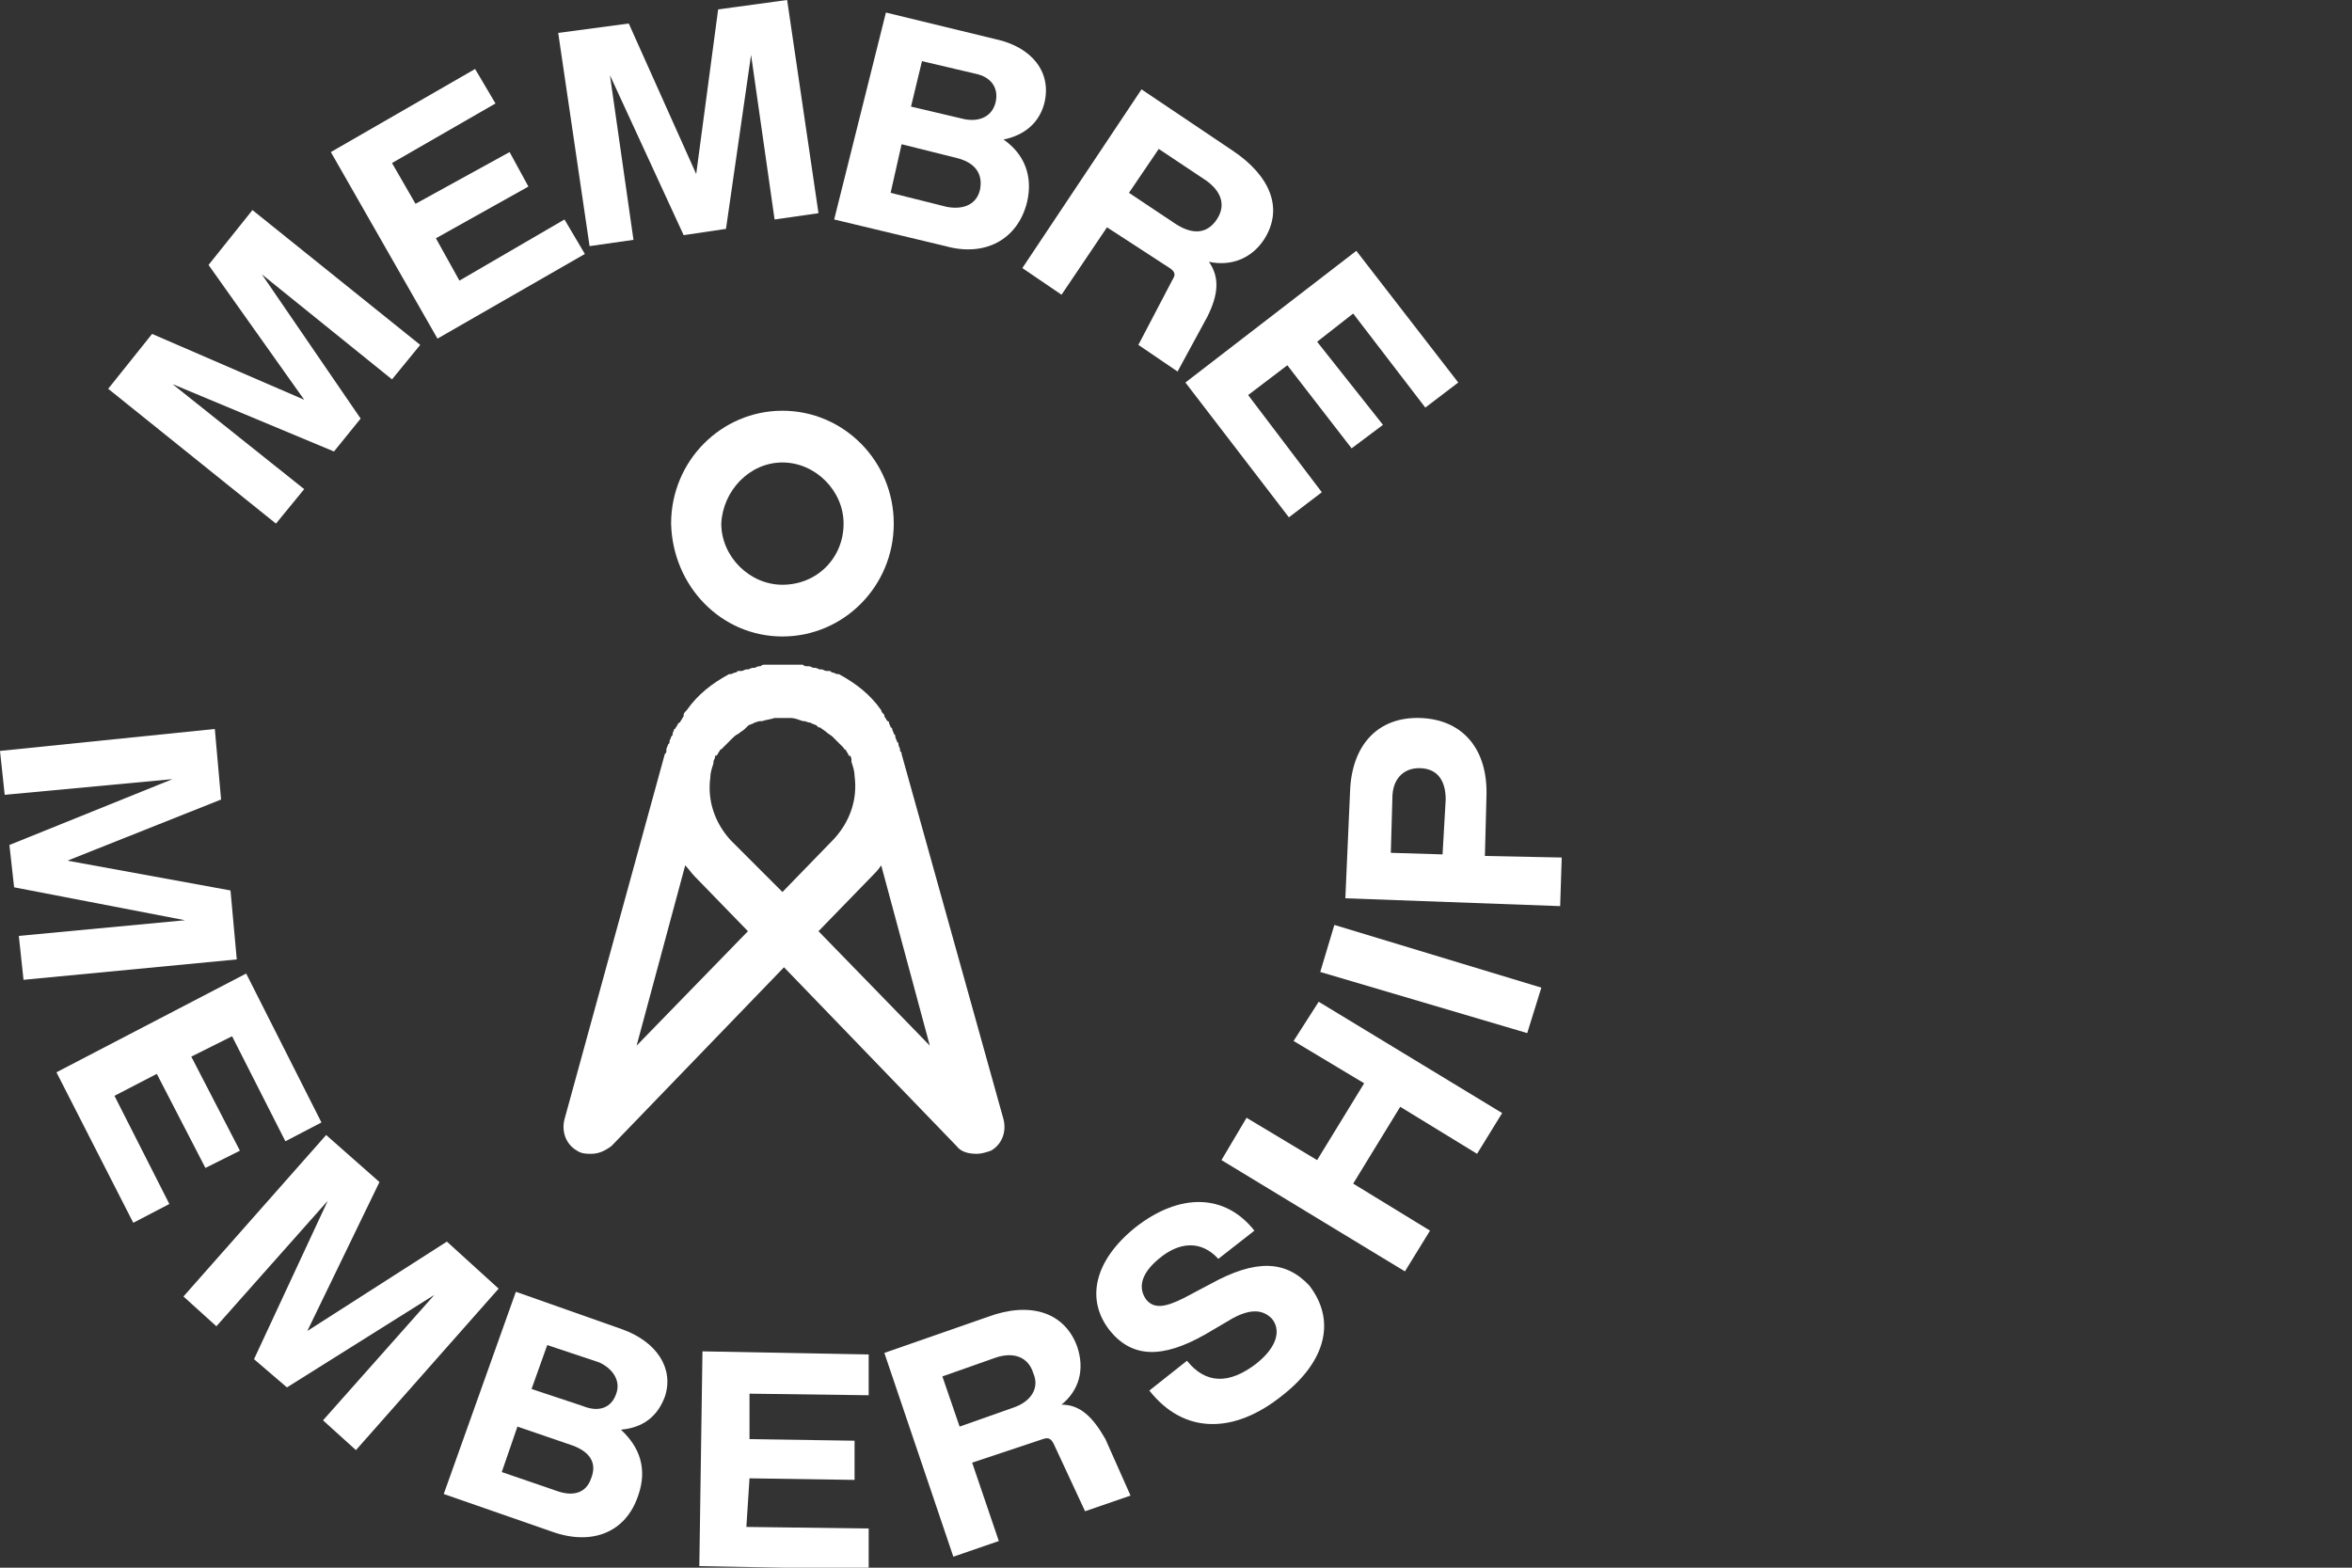
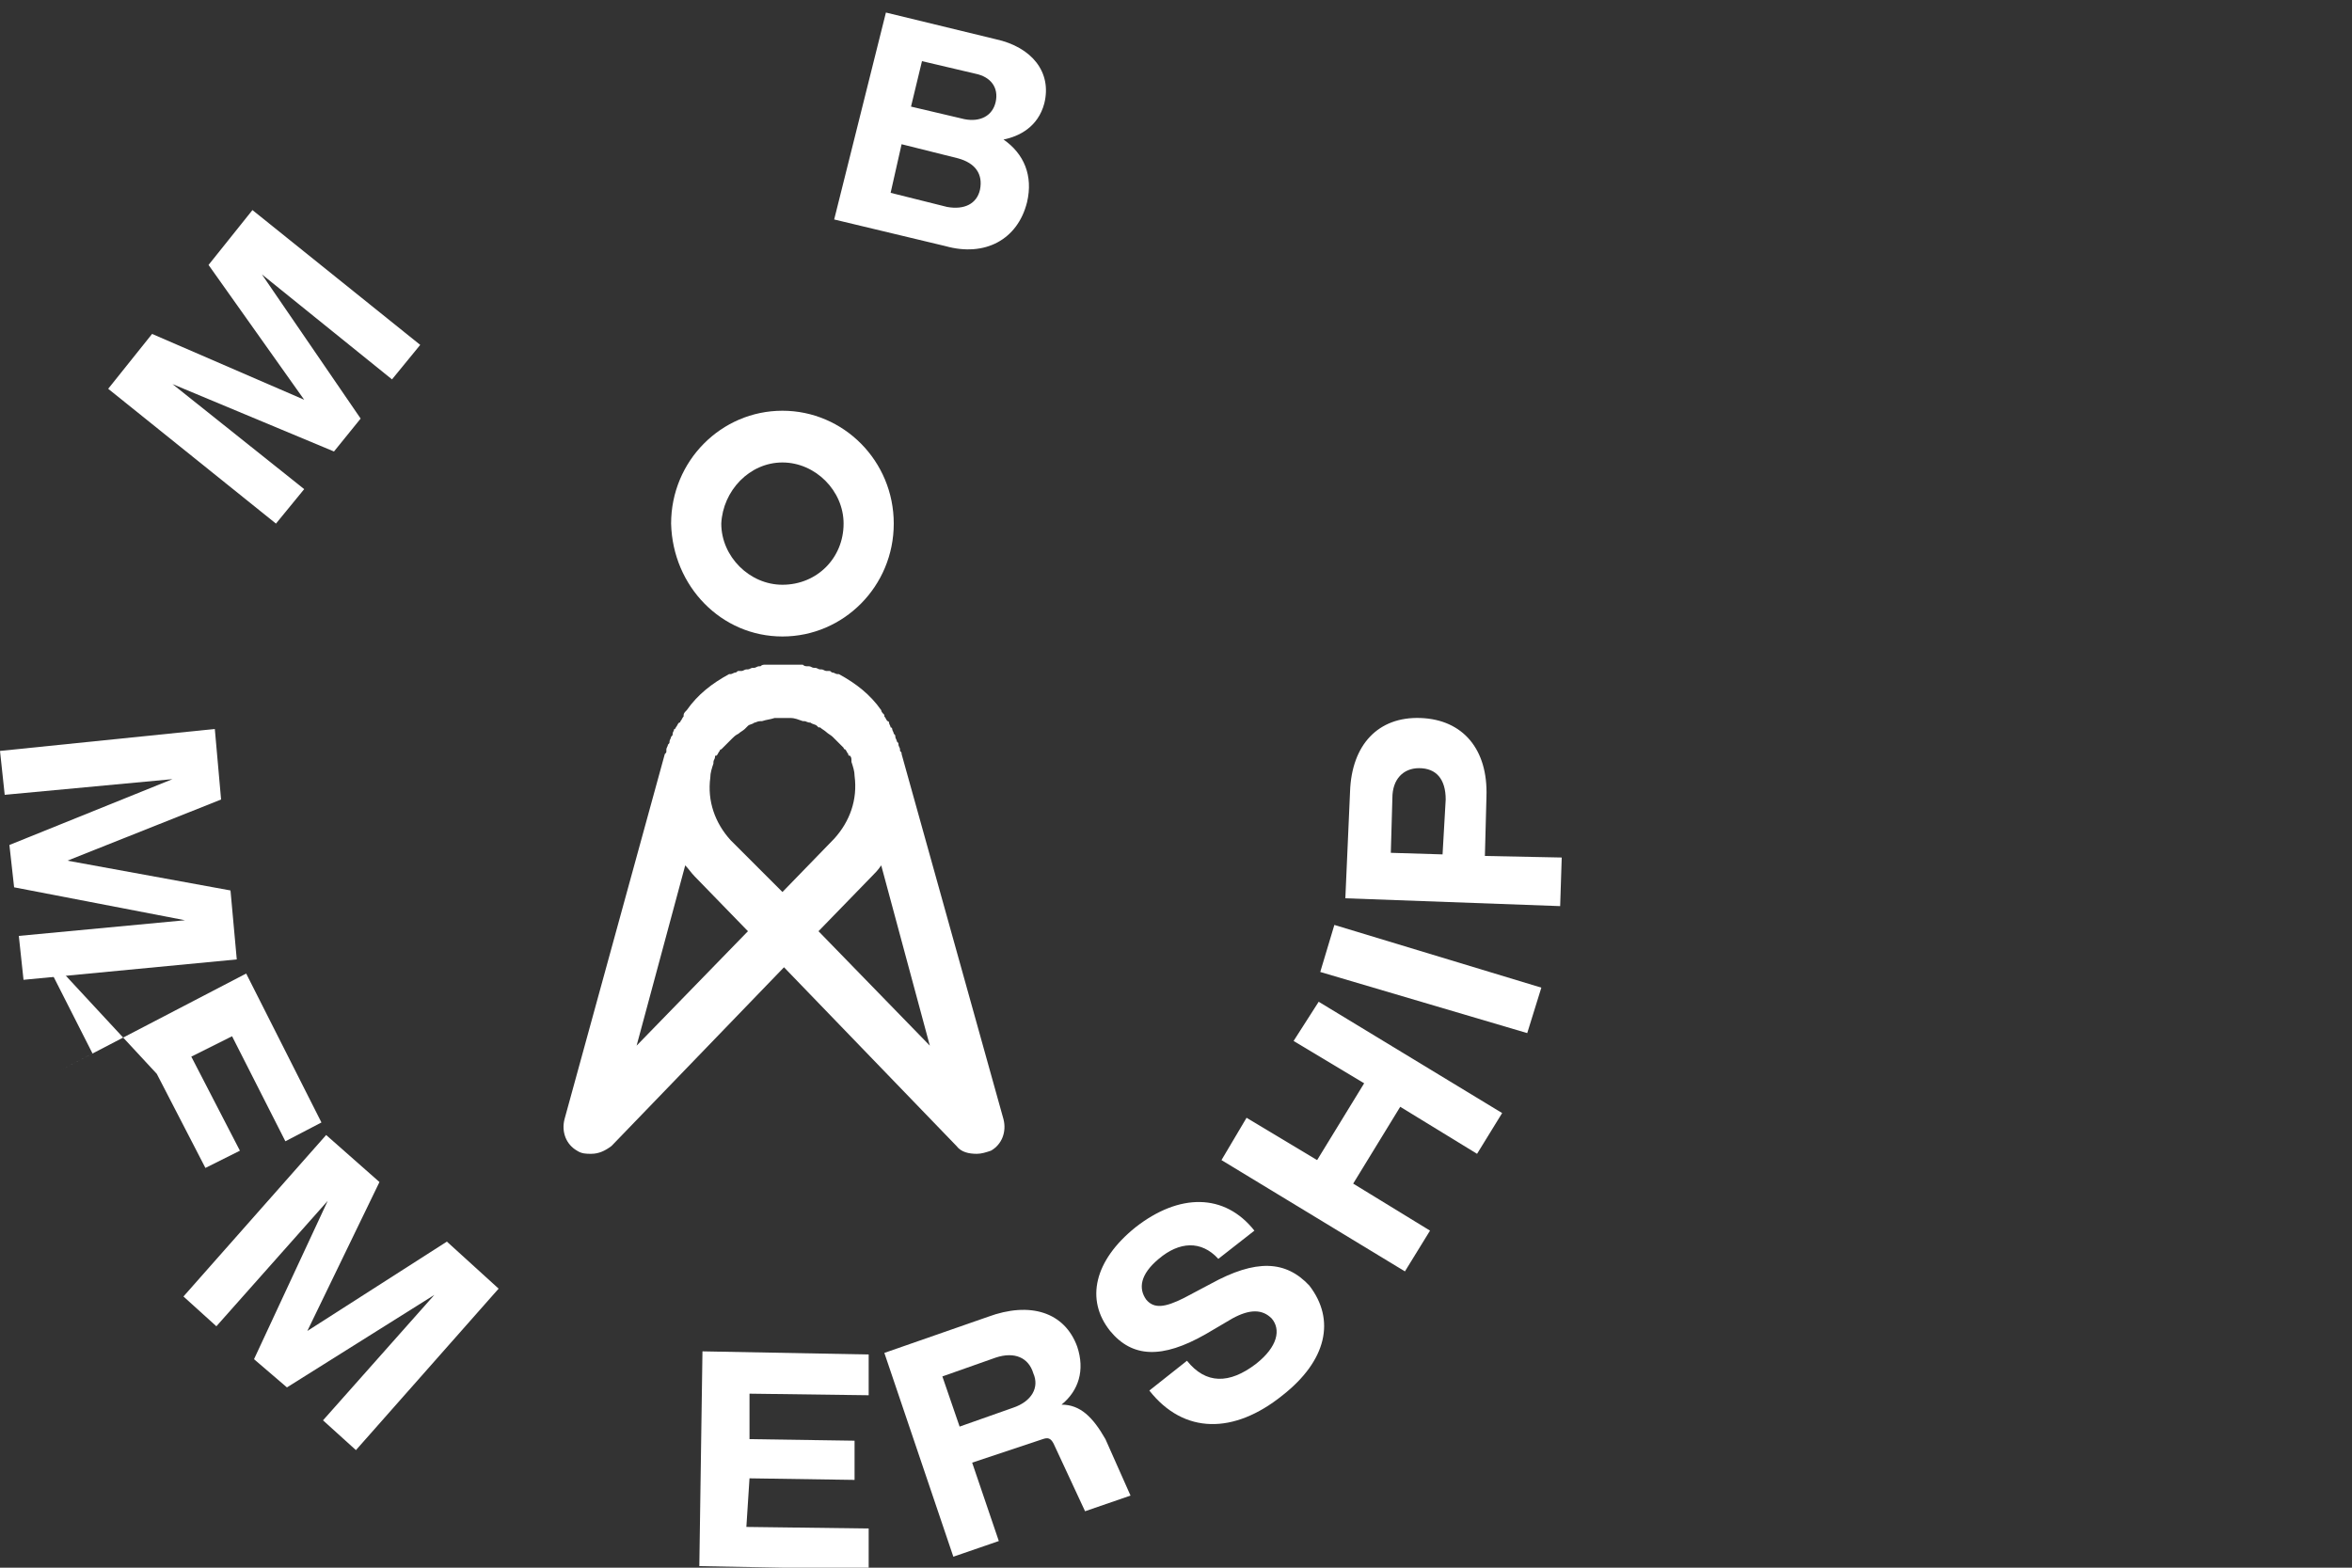
<svg xmlns="http://www.w3.org/2000/svg" id="Layer_1" style="enable-background:new 0 0 150 100;" version="1.1" viewBox="0 0 150 100" x="0px" y="0px">
  <rect x="0" y="0" width="150" height="100" fill="#333333" stroke="none" />
  <style type="text/css">
	.st0{fill:none;}
	.st1{fill:#FFFFFF;}
</style>
  <g>
    <rect class="st0" height="100" width="150" />
  </g>
  <g>
    <path class="st1" d="M14.7,56.8L4.3,54.9l9.8-3.9l-0.4-4.5L0,47.9l0.3,2.8L11,49.7L0.6,53.9l0.3,2.7l10.9,2.1l-10.6,1l0.3,2.8&#10;  l13.6-1.3L14.7,56.8z" />
-     <path class="st1" d="M10,68.5l3.1,6l2.2-1.1l-3.1-6l2.6-1.3l3.4,6.7l2.3-1.2l-4.8-9.5L3.6,68.4L8.5,78l2.3-1.2l-3.5-6.9L10,68.5z" />
+     <path class="st1" d="M10,68.5l3.1,6l2.2-1.1l-3.1-6l2.6-1.3l3.4,6.7l2.3-1.2l-4.8-9.5L3.6,68.4l2.3-1.2l-3.5-6.9L10,68.5z" />
    <path class="st1" d="M28.5,79.2l-8.9,5.7l4.6-9.5l-3.4-3l-9.1,10.3l2.1,1.9l7.1-8l-4.7,10.1l2.1,1.8l9.4-5.9l-7.1,8l2.1,1.9&#10;  l9.1-10.3L28.5,79.2z" />
-     <path class="st1" d="M39.7,84.8l-6.8-2.4l-4.6,12.9l6.9,2.4c2.5,0.9,4.7,0.1,5.5-2.3c0.6-1.7,0.1-3.1-1.1-4.2&#10;  c1-0.1,2.2-0.5,2.8-2.1C43,87.3,41.9,85.6,39.7,84.8L39.7,84.8z M37.7,94.3c-0.3,0.9-1.1,1.2-2.2,0.8l-3.5-1.2l1-2.9l3.5,1.2&#10;  C37.6,92.6,38.1,93.3,37.7,94.3z M39.3,88.9c-0.3,0.9-1.1,1.2-2.1,0.8l-3.3-1.1l1-2.8l3.3,1.1C39.1,87.3,39.6,88.1,39.3,88.9&#10;  L39.3,88.9z" />
    <path class="st1" d="M47.8,94.3l6.7,0.1l0-2.5l-6.7-0.1l0-2.9l7.6,0.1l0-2.6l-10.6-0.2l-0.2,13.7l10.8,0.2l0-2.6l-7.8-0.1&#10;  L47.8,94.3z" />
    <path class="st1" d="M67.7,89.6c1.1-0.9,1.5-2.2,1-3.7c-0.8-2.2-3-2.9-5.7-1.9l-6.6,2.3l4.4,13l2.9-1L62,93.3l4.5-1.5&#10;  c0.3-0.1,0.5-0.1,0.7,0.3l2,4.3l2.9-1l-1.6-3.6C69.7,90.4,68.9,89.6,67.7,89.6L67.7,89.6z M64.6,89.8l-3.4,1.2l-1.1-3.2l3.4-1.2&#10;  c1.2-0.4,2.1,0,2.4,1C66.3,88.5,65.8,89.4,64.6,89.8L64.6,89.8z" />
    <path class="st1" d="M77.2,81.9l-1.7,0.9c-1.2,0.6-1.9,0.7-2.4,0.1c-0.5-0.7-0.4-1.6,0.8-2.6c1.3-1.1,2.7-1.2,3.8,0l2.3-1.8&#10;  c-1.9-2.4-4.8-2.4-7.6-0.2c-2.6,2.1-3.2,4.6-1.6,6.6c1.4,1.7,3.3,1.8,6.1,0.2l1.7-1c1.1-0.6,1.9-0.6,2.5,0c0.6,0.7,0.4,1.8-1,2.9&#10;  c-1.7,1.3-3.2,1.3-4.4-0.2l-2.4,1.9c2.2,2.8,5.4,2.8,8.5,0.3c2.8-2.2,3.4-4.8,1.7-7C82,80.4,80.1,80.3,77.2,81.9L77.2,81.9z" />
    <path class="st1" d="M82.5,66.4l4.5,2.7l-3,4.9l-4.5-2.7L77.9,74l11.7,7.1l1.6-2.6l-4.9-3l3-4.9l4.9,3l1.6-2.6l-11.7-7.1L82.5,66.4&#10;  z" />
    <path class="st1" d="M85.1,59L84.2,62l13.2,3.9l0.9-2.9L85.1,59z" />
    <path class="st1" d="M94.7,54.6l0.1-3.8c0.1-3-1.5-4.9-4.2-5c-2.7-0.1-4.4,1.7-4.5,4.7l-0.3,6.8l13.7,0.5l0.1-3.1L94.7,54.6&#10;  L94.7,54.6z M92.2,51L92,54.5l-3.3-0.1l0.1-3.5c0-1.2,0.7-1.9,1.7-1.9C91.6,49,92.2,49.7,92.2,51z" />
    <path class="st1" d="M19.4,31.2L11,24.5l10.3,4.3l1.7-2.1l-6.3-9.2l8.3,6.7l1.8-2.2l-10.7-8.6l-2.8,3.5l6.1,8.6l-9.7-4.2l-2.8,3.5&#10;  l10.7,8.6L19.4,31.2z" />
-     <path class="st1" d="M37.3,16.2L36,14l-6.7,3.9l-1.5-2.7l5.9-3.3l-1.2-2.2L26.5,13L25,10.4l6.6-3.8l-1.3-2.2l-9.2,5.3l6.8,11.9&#10;  L37.3,16.2z" />
-     <path class="st1" d="M47.9,3.5l1.5,10.5l2.8-0.4l-2-13.6l-4.4,0.6l-1.4,10.5l-4.3-9.6l-4.5,0.6l2,13.6l2.8-0.4L38.9,4.8l4.7,10.2&#10;  l2.7-0.4L47.9,3.5z" />
    <path class="st1" d="M65.5,12.9c0.4-1.7-0.2-3.1-1.5-4c1-0.2,2.2-0.8,2.6-2.3c0.5-2-0.8-3.6-3.1-4.1l-7-1.7L53.2,14l7.1,1.7&#10;  C62.8,16.4,64.9,15.3,65.5,12.9L65.5,12.9z M58.8,3.9l3.4,0.8c1,0.2,1.5,0.9,1.3,1.8c-0.2,0.9-1,1.3-2,1.1l-3.4-0.8L58.8,3.9&#10;  L58.8,3.9z M57.5,9.2l3.6,0.9c1.1,0.3,1.6,1,1.4,2c-0.2,0.9-1,1.3-2.1,1.1l-3.6-0.9L57.5,9.2L57.5,9.2z" />
-     <path class="st1" d="M67.7,18.8l2.9-4.3l4,2.6c0.3,0.2,0.4,0.4,0.2,0.7L72.6,22l2.5,1.7l1.9-3.5c0.7-1.4,0.8-2.5,0.1-3.5&#10;  c1.4,0.3,2.7-0.2,3.5-1.4c1.3-2,0.4-4.1-2-5.7l-5.8-3.9l-7.6,11.4L67.7,18.8L67.7,18.8z M73.9,9.5l3,2c1,0.7,1.3,1.6,0.7,2.5&#10;  c-0.6,0.9-1.5,1-2.6,0.3l-3-2L73.9,9.5L73.9,9.5z" />
-     <path class="st1" d="M82.2,33l2.1-1.6l-4.7-6.2l2.5-1.9l4.1,5.3l2-1.5L84,21.8l2.3-1.8l4.6,6l2.1-1.6L86.5,16l-10.9,8.4L82.2,33z" />
    <path class="st1" d="M57.5,48.1c0-0.1,0-0.1-0.1-0.2c0,0,0-0.1,0-0.1c0-0.1-0.1-0.2-0.1-0.3c0-0.1,0-0.1-0.1-0.2&#10;  c0-0.1-0.1-0.2-0.1-0.3c0-0.1,0-0.1-0.1-0.2c0-0.1-0.1-0.2-0.1-0.3c0,0,0-0.1-0.1-0.1c0-0.1-0.1-0.2-0.1-0.3c0,0,0-0.1-0.1-0.1&#10;  c-0.1-0.1-0.1-0.2-0.2-0.3c0,0,0,0,0-0.1c-0.1-0.1-0.2-0.2-0.2-0.3c0,0,0,0,0,0c-0.7-1-1.6-1.7-2.7-2.3c0,0,0,0-0.1,0&#10;  c-0.1,0-0.2-0.1-0.3-0.1c-0.1,0-0.1-0.1-0.2-0.1c0,0,0,0-0.1,0c0,0-0.1,0-0.1,0c-0.1,0-0.2-0.1-0.3-0.1c0,0-0.1,0-0.1,0&#10;  c-0.1,0-0.2-0.1-0.3-0.1c0,0-0.1,0-0.1,0c-0.1,0-0.2-0.1-0.3-0.1c0,0-0.1,0-0.1,0c-0.1,0-0.2,0-0.3-0.1c0,0-0.1,0-0.1,0&#10;  c-0.1,0-0.2,0-0.3,0c0,0-0.1,0-0.1,0c-0.1,0-0.2,0-0.3,0c-0.1,0-0.1,0-0.2,0c-0.1,0-0.2,0-0.2,0c-0.1,0-0.2,0-0.2,0&#10;  c-0.1,0-0.1,0-0.2,0c-0.1,0-0.2,0-0.3,0c0,0-0.1,0-0.1,0c-0.1,0-0.2,0-0.3,0c0,0-0.1,0-0.1,0c-0.1,0-0.2,0-0.3,0.1c0,0-0.1,0-0.1,0&#10;  c-0.1,0-0.2,0.1-0.3,0.1c0,0-0.1,0-0.1,0c-0.1,0-0.2,0.1-0.3,0.1c0,0-0.1,0-0.1,0c-0.1,0-0.2,0.1-0.3,0.1c0,0-0.1,0-0.1,0&#10;  c0,0,0,0-0.1,0c-0.1,0-0.1,0.1-0.2,0.1c-0.1,0-0.2,0.1-0.3,0.1c0,0,0,0-0.1,0c-1.1,0.6-2,1.3-2.7,2.3c0,0,0,0,0,0&#10;  c-0.1,0.1-0.2,0.2-0.2,0.3c0,0,0,0,0,0.1c-0.1,0.1-0.1,0.2-0.2,0.3c0,0,0,0.1-0.1,0.1c-0.1,0.1-0.1,0.2-0.2,0.3c0,0,0,0.1-0.1,0.1&#10;  c0,0.1-0.1,0.2-0.1,0.3c0,0.1,0,0.1-0.1,0.2c0,0.1-0.1,0.2-0.1,0.3c0,0.1,0,0.1-0.1,0.2c0,0.1-0.1,0.2-0.1,0.3c0,0,0,0.1,0,0.1&#10;  c0,0.1,0,0.1-0.1,0.2L36,71.4c-0.2,0.8,0.1,1.6,0.8,2c0.3,0.2,0.6,0.2,0.9,0.2c0.5,0,0.9-0.2,1.3-0.5l11-11.4l11,11.4&#10;  c0.3,0.4,0.8,0.5,1.3,0.5c0.3,0,0.6-0.1,0.9-0.2c0.7-0.4,1-1.2,0.8-2L57.5,48.1z M40.6,66.7l3.1-11.5c0.2,0.2,0.4,0.5,0.6,0.7&#10;  l3.4,3.5L40.6,66.7z M46.6,53.6c-1-1.1-1.5-2.5-1.3-4c0-0.3,0.1-0.6,0.2-0.9c0,0,0-0.1,0-0.1c0-0.1,0.1-0.2,0.1-0.3&#10;  c0-0.1,0-0.1,0.1-0.1c0.1-0.1,0.1-0.2,0.2-0.3c0,0,0-0.1,0.1-0.1c0.1-0.1,0.2-0.2,0.3-0.3c0,0,0,0,0.1-0.1c0.1-0.1,0.2-0.2,0.3-0.3&#10;  c0,0,0,0,0,0c0.1-0.1,0.2-0.2,0.4-0.3c0,0,0,0,0,0c0.1-0.1,0.3-0.2,0.4-0.3c0,0,0,0,0.1-0.1c0,0,0.1-0.1,0.1-0.1&#10;  c0.1-0.1,0.3-0.1,0.4-0.2c0,0,0,0,0,0c0.1,0,0.2-0.1,0.4-0.1c0,0,0.1,0,0.1,0c0.3-0.1,0.5-0.1,0.8-0.2c0,0,0.1,0,0.1,0&#10;  c0.1,0,0.3,0,0.4,0c0.1,0,0.3,0,0.4,0c0,0,0.1,0,0.1,0c0.3,0,0.5,0.1,0.8,0.2c0,0,0.1,0,0.1,0c0.1,0,0.2,0.1,0.4,0.1c0,0,0,0,0,0&#10;  c0.1,0.1,0.3,0.1,0.4,0.2c0,0,0.1,0.1,0.1,0.1c0,0,0,0,0.1,0c0.1,0.1,0.3,0.2,0.4,0.3c0,0,0,0,0,0c0.1,0.1,0.3,0.2,0.4,0.3&#10;  c0,0,0,0,0,0c0.1,0.1,0.2,0.2,0.3,0.3c0,0,0,0,0.1,0.1c0.1,0.1,0.2,0.2,0.3,0.3c0,0,0,0.1,0.1,0.1c0.1,0.1,0.1,0.2,0.2,0.3&#10;  c0,0.1,0,0.1,0.1,0.1c0.1,0.1,0.1,0.2,0.1,0.3c0,0,0,0.1,0,0.1c0.1,0.3,0.2,0.6,0.2,0.9c0.2,1.5-0.3,2.9-1.3,4l-3.3,3.4L46.6,53.6&#10;  L46.6,53.6z M52.2,59.4l3.4-3.5c0.2-0.2,0.4-0.4,0.6-0.7l3.1,11.5L52.2,59.4z" />
    <path class="st1" d="M49.9,40.6c3.9,0,7.1-3.2,7.1-7.2c0-4-3.2-7.2-7.1-7.2c-3.9,0-7.1,3.2-7.1,7.2C42.9,37.4,46,40.6,49.9,40.6z&#10;   M49.9,29.5c2.1,0,3.9,1.8,3.9,3.9c0,2.2-1.7,3.9-3.9,3.9c-2.1,0-3.9-1.8-3.9-3.9C46.1,31.3,47.8,29.5,49.9,29.5z" />
  </g>
</svg>